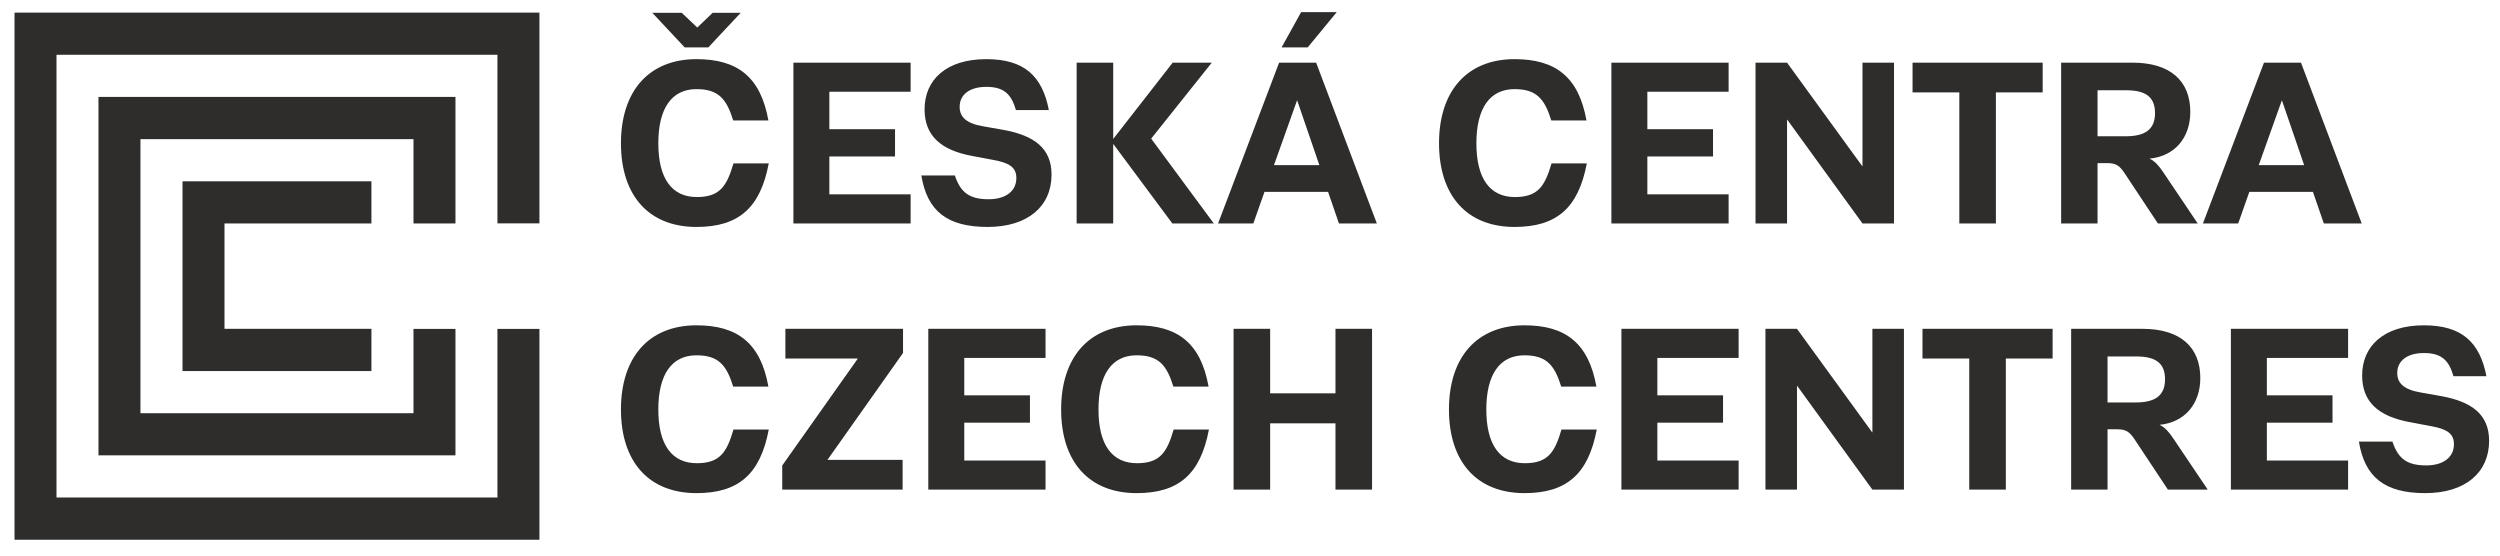
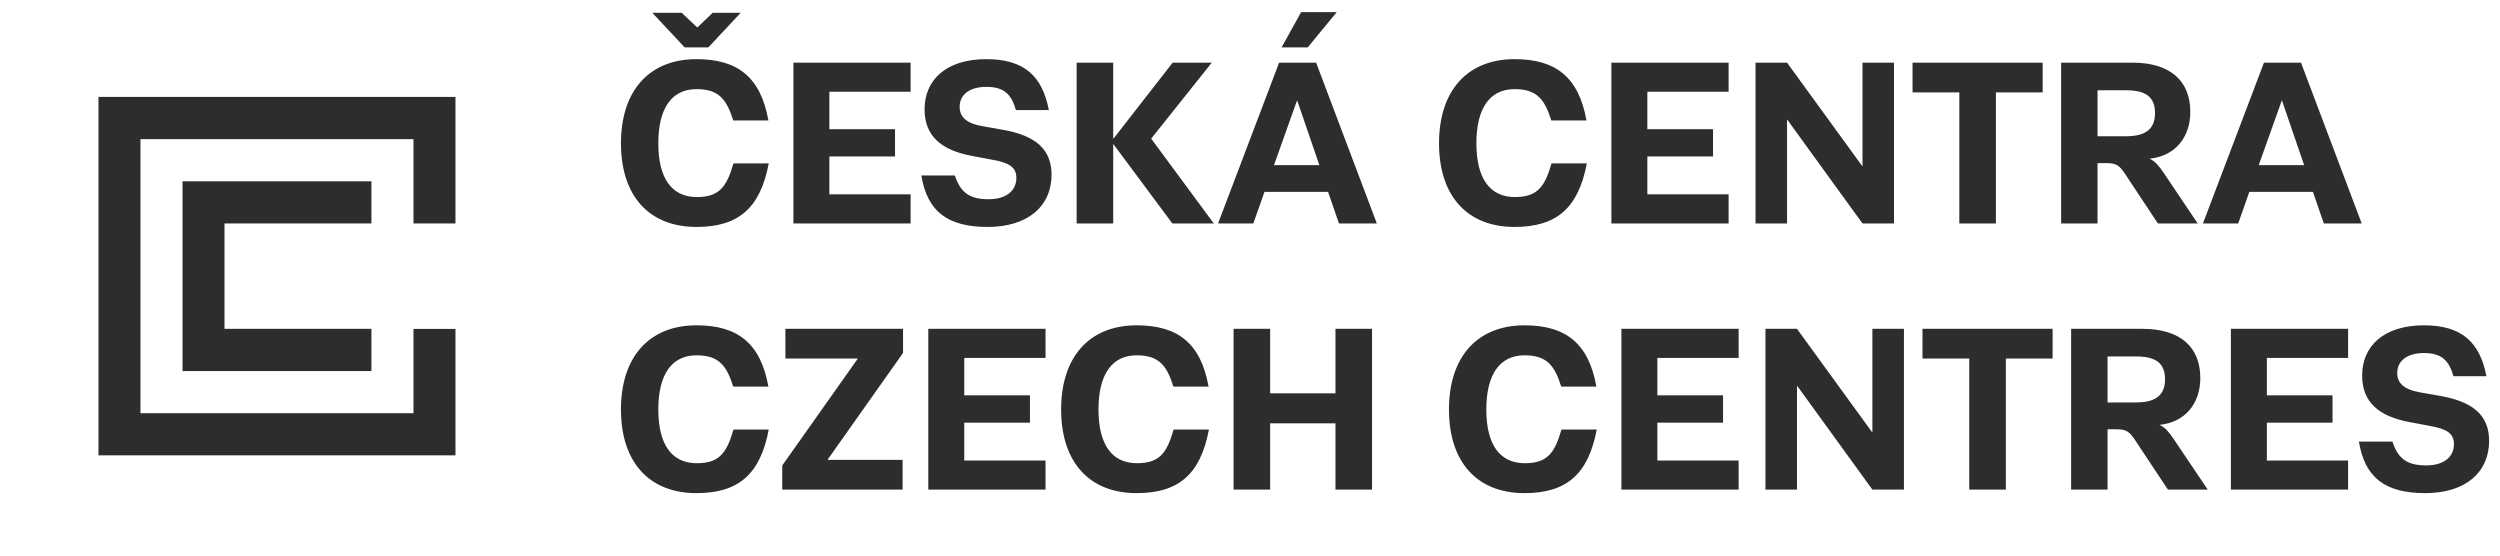
<svg xmlns="http://www.w3.org/2000/svg" width="144" height="32" viewBox="0 0 144 32" fill="none">
  <path d="M139.696 28.404C142.004 28.404 143.373 27.215 143.373 25.392C143.373 23.881 142.385 23.135 140.599 22.813L139.435 22.607C138.452 22.44 138.081 22.063 138.081 21.483C138.081 20.773 138.668 20.335 139.616 20.335C140.659 20.335 141.061 20.778 141.321 21.67H143.218C142.841 19.705 141.793 18.738 139.616 18.738C137.298 18.738 136.059 19.942 136.059 21.629C136.059 23.171 137.027 23.987 138.798 24.314L140.002 24.541C140.925 24.707 141.347 24.959 141.347 25.583C141.347 26.349 140.724 26.807 139.751 26.807C138.703 26.807 138.141 26.47 137.805 25.437H135.873C136.209 27.497 137.368 28.404 139.696 28.404ZM135.251 20.617V18.94H128.499V28.202H135.251V26.525H130.571V24.344H134.353V22.773H130.571V20.617H135.251ZM121.395 23.181V20.531H123.041C124.16 20.531 124.706 20.909 124.706 21.846C124.706 22.783 124.144 23.181 123.021 23.181H121.395ZM125.193 25.271C124.932 24.883 124.711 24.621 124.39 24.47C125.855 24.329 126.738 23.246 126.738 21.78C126.738 20.003 125.604 18.94 123.402 18.94H119.298V28.202H121.395V24.727H121.937C122.484 24.727 122.675 24.883 122.986 25.357L124.872 28.202H127.165L125.193 25.271ZM113.429 28.202H115.536V20.652H118.23V18.94H110.735V20.652H113.429V28.202ZM101.69 28.202H103.506V22.229H103.521L107.85 28.202H109.667V18.94H107.85V24.898H107.835L103.506 18.94H101.69V28.202ZM100.145 20.617V18.94H93.393V28.202H100.145V26.525H95.464V24.344H99.247V22.773H95.464V20.617H100.145ZM87.809 28.404C90.237 28.404 91.486 27.311 91.973 24.742H89.941C89.555 26.062 89.154 26.681 87.829 26.681C86.394 26.681 85.612 25.619 85.612 23.589C85.612 21.559 86.389 20.466 87.809 20.466C89.073 20.466 89.54 21.025 89.926 22.269H91.953C91.506 19.771 90.182 18.738 87.809 18.738C85.09 18.738 83.46 20.557 83.46 23.584C83.46 26.611 85.075 28.404 87.809 28.404ZM71.054 28.202H73.161V24.384H76.923V28.202H79.03V18.94H76.923V22.657H73.161V18.94H71.054V28.202ZM65.47 28.404C67.898 28.404 69.147 27.311 69.634 24.742H67.602C67.216 26.062 66.814 26.681 65.49 26.681C64.055 26.681 63.273 25.619 63.273 23.589C63.273 21.559 64.05 20.466 65.47 20.466C66.734 20.466 67.201 21.025 67.587 22.269H69.614C69.167 19.771 67.843 18.738 65.47 18.738C62.751 18.738 61.121 20.557 61.121 23.584C61.121 26.611 62.736 28.404 65.47 28.404ZM60.223 20.617V18.94H53.47V28.202H60.223V26.525H55.542V24.344H59.325V22.773H55.542V20.617H60.223ZM45.057 28.202H51.99V26.49H47.671V26.475L52.015 20.33V18.94H45.238V20.652H49.402V20.667L45.057 26.812V28.202ZM40.116 28.404C42.544 28.404 43.793 27.311 44.28 24.742H42.248C41.862 26.062 41.46 26.681 40.136 26.681C38.701 26.681 37.919 25.619 37.919 23.589C37.919 21.559 38.696 20.466 40.116 20.466C41.38 20.466 41.847 21.025 42.233 22.269H44.26C43.813 19.771 42.489 18.738 40.116 18.738C37.397 18.738 35.767 20.557 35.767 23.584C35.767 26.611 37.382 28.404 40.116 28.404Z" fill="#2E2D2C" />
  <path d="M130.104 9.511L131.429 5.794H131.444L132.718 9.511H130.104ZM133.857 12.871H136.034L132.537 3.608H130.405L126.889 12.871H128.92L129.562 11.052H133.225L133.852 12.871H133.857ZM120.818 7.849V5.2H122.464C123.583 5.2 124.129 5.577 124.129 6.514C124.129 7.451 123.568 7.849 122.444 7.849H120.818ZM124.616 9.939C124.355 9.551 124.134 9.29 123.813 9.138C125.278 8.997 126.161 7.92 126.161 6.449C126.161 4.671 125.027 3.608 122.825 3.608H118.722V12.871H120.818V9.395H121.36C121.907 9.395 122.098 9.551 122.409 10.025L124.295 12.871H126.588L124.616 9.939ZM112.857 12.871H114.964V5.321H117.658V3.608H110.163V5.321H112.857V12.871ZM101.118 12.871H102.934V6.897H102.949L107.279 12.871H109.095V3.608H107.279V9.567H107.264L102.934 3.608H101.118V12.871ZM99.568 5.285V3.608H92.816V12.871H99.568V11.193H94.888V9.013H98.67V7.441H94.888V5.285H99.568ZM87.237 13.072C89.665 13.072 90.914 11.979 91.401 9.41H89.369C88.983 10.73 88.582 11.35 87.257 11.35C85.822 11.35 85.04 10.287 85.04 8.257C85.04 6.227 85.817 5.134 87.237 5.134C88.501 5.134 88.968 5.693 89.354 6.937H91.381C90.934 4.439 89.61 3.407 87.237 3.407C84.518 3.407 82.888 5.225 82.888 8.252C82.888 11.279 84.503 13.072 87.237 13.072ZM73.381 9.511L74.706 5.794H74.721L75.995 9.511H73.381ZM77.129 12.871H79.306L75.809 3.608H73.677L70.161 12.871H72.192L72.834 11.052H76.497L77.124 12.871H77.129ZM73.818 2.732H75.323L76.998 0.697H74.946L73.818 2.732ZM69.794 3.608H67.547L64.136 7.985H64.121V3.608H62.014V12.871H64.121V8.307H64.136L67.527 12.871H69.915L66.308 7.985L69.799 3.608H69.794ZM56.892 13.072C59.199 13.072 60.569 11.883 60.569 10.06C60.569 8.549 59.581 7.804 57.795 7.481L56.631 7.275C55.648 7.109 55.276 6.731 55.276 6.152C55.276 5.441 55.863 5.003 56.811 5.003C57.855 5.003 58.256 5.447 58.517 6.338H60.413C60.037 4.374 58.989 3.407 56.811 3.407C54.494 3.407 53.255 4.605 53.255 6.298C53.255 7.839 54.223 8.655 55.994 8.982L57.198 9.209C58.121 9.375 58.542 9.627 58.542 10.252C58.542 11.017 57.92 11.476 56.947 11.476C55.898 11.476 55.336 11.138 55 10.105H53.069C53.405 12.165 54.564 13.072 56.892 13.072ZM52.452 5.285V3.608H45.7V12.871H52.452V11.193H47.771V9.013H51.554V7.441H47.771V5.285H52.452ZM40.116 13.072C42.544 13.072 43.793 11.979 44.28 9.41H42.248C41.862 10.73 41.46 11.35 40.136 11.35C38.701 11.35 37.919 10.287 37.919 8.257C37.919 6.227 38.696 5.134 40.116 5.134C41.38 5.134 41.847 5.693 42.233 6.937H44.26C43.813 4.439 42.489 3.407 40.116 3.407C37.397 3.407 35.767 5.225 35.767 8.252C35.767 11.279 37.382 13.072 40.116 13.072ZM39.434 2.732H40.798L42.664 0.737H41.049L40.171 1.578H40.156L39.268 0.737H37.573L39.439 2.732H39.434Z" fill="#2E2D2C" />
  <path d="M26.235 26.228H5.672V5.582H26.235V12.871H23.817V8.015H8.09V23.801H23.817V18.945H26.235V26.228Z" fill="#2E2D2C" />
-   <path d="M0.836 0.727V31.089H31.071V18.945H28.653V28.656H3.254V3.155H28.653V12.866H31.071V0.727H0.836Z" fill="#2E2D2C" />
  <path d="M21.394 21.373H10.513V10.443H21.394V12.871H12.931V18.94H21.394V21.373Z" fill="#2E2D2C" />
</svg>